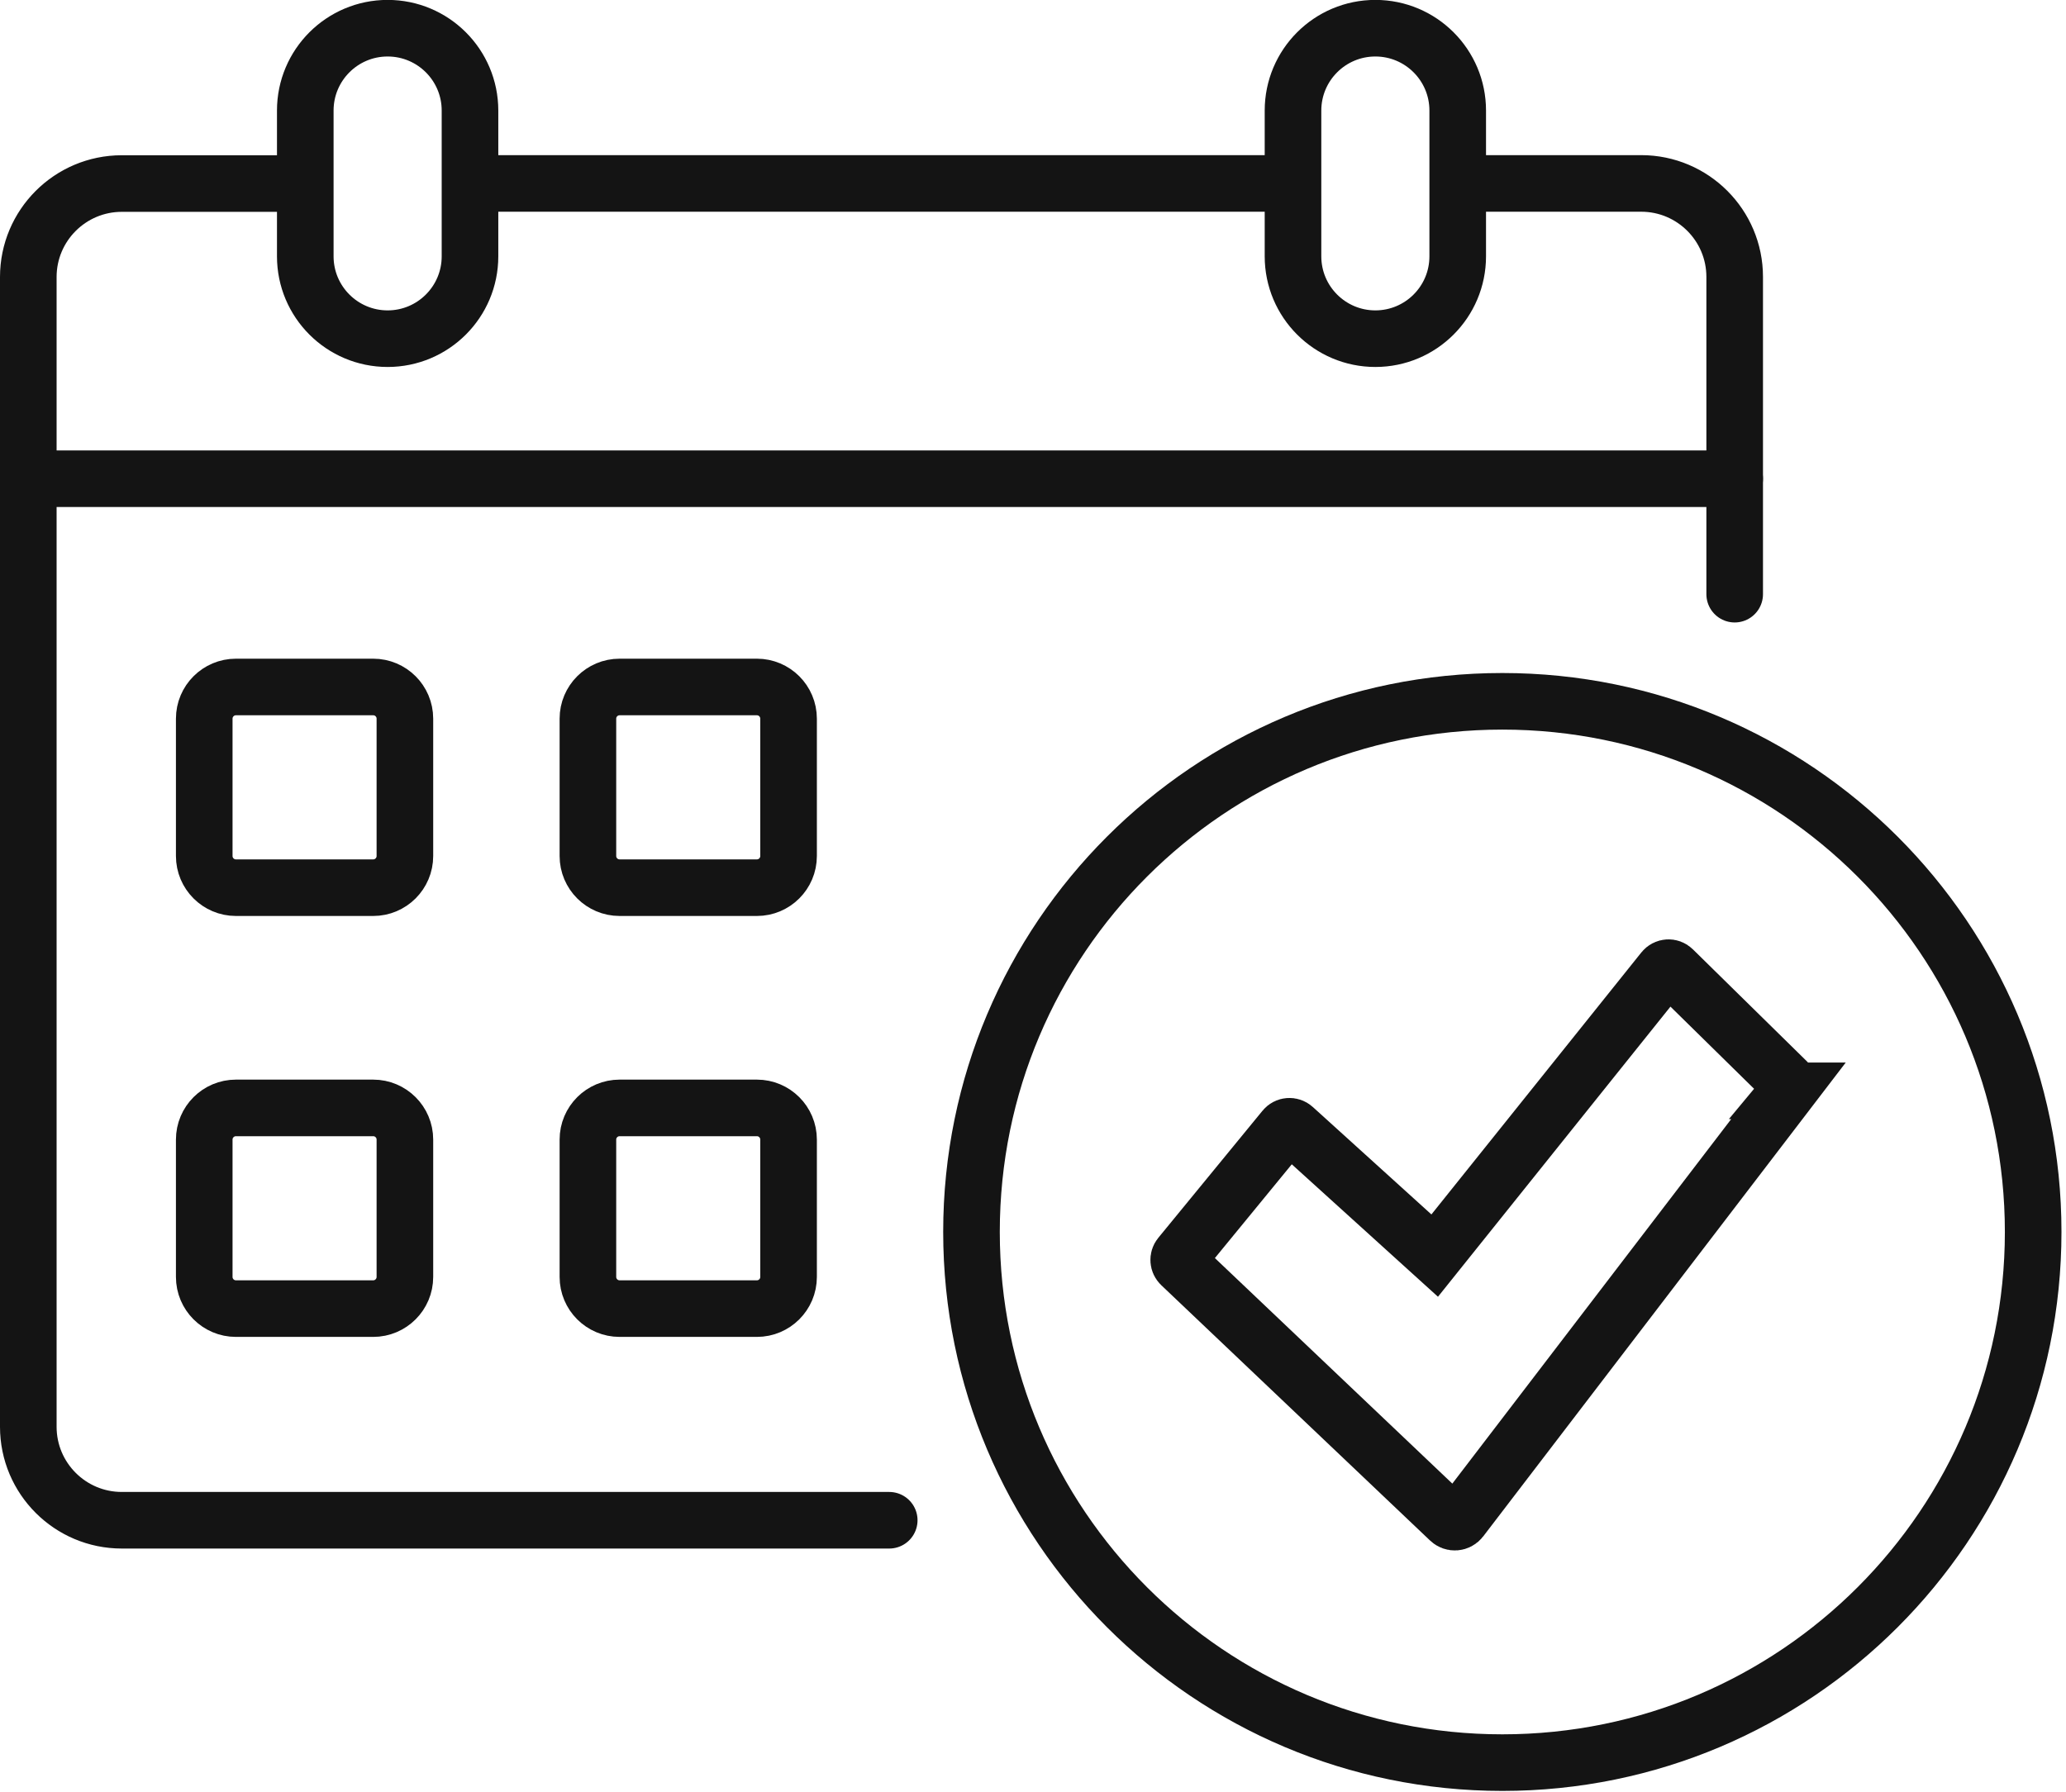
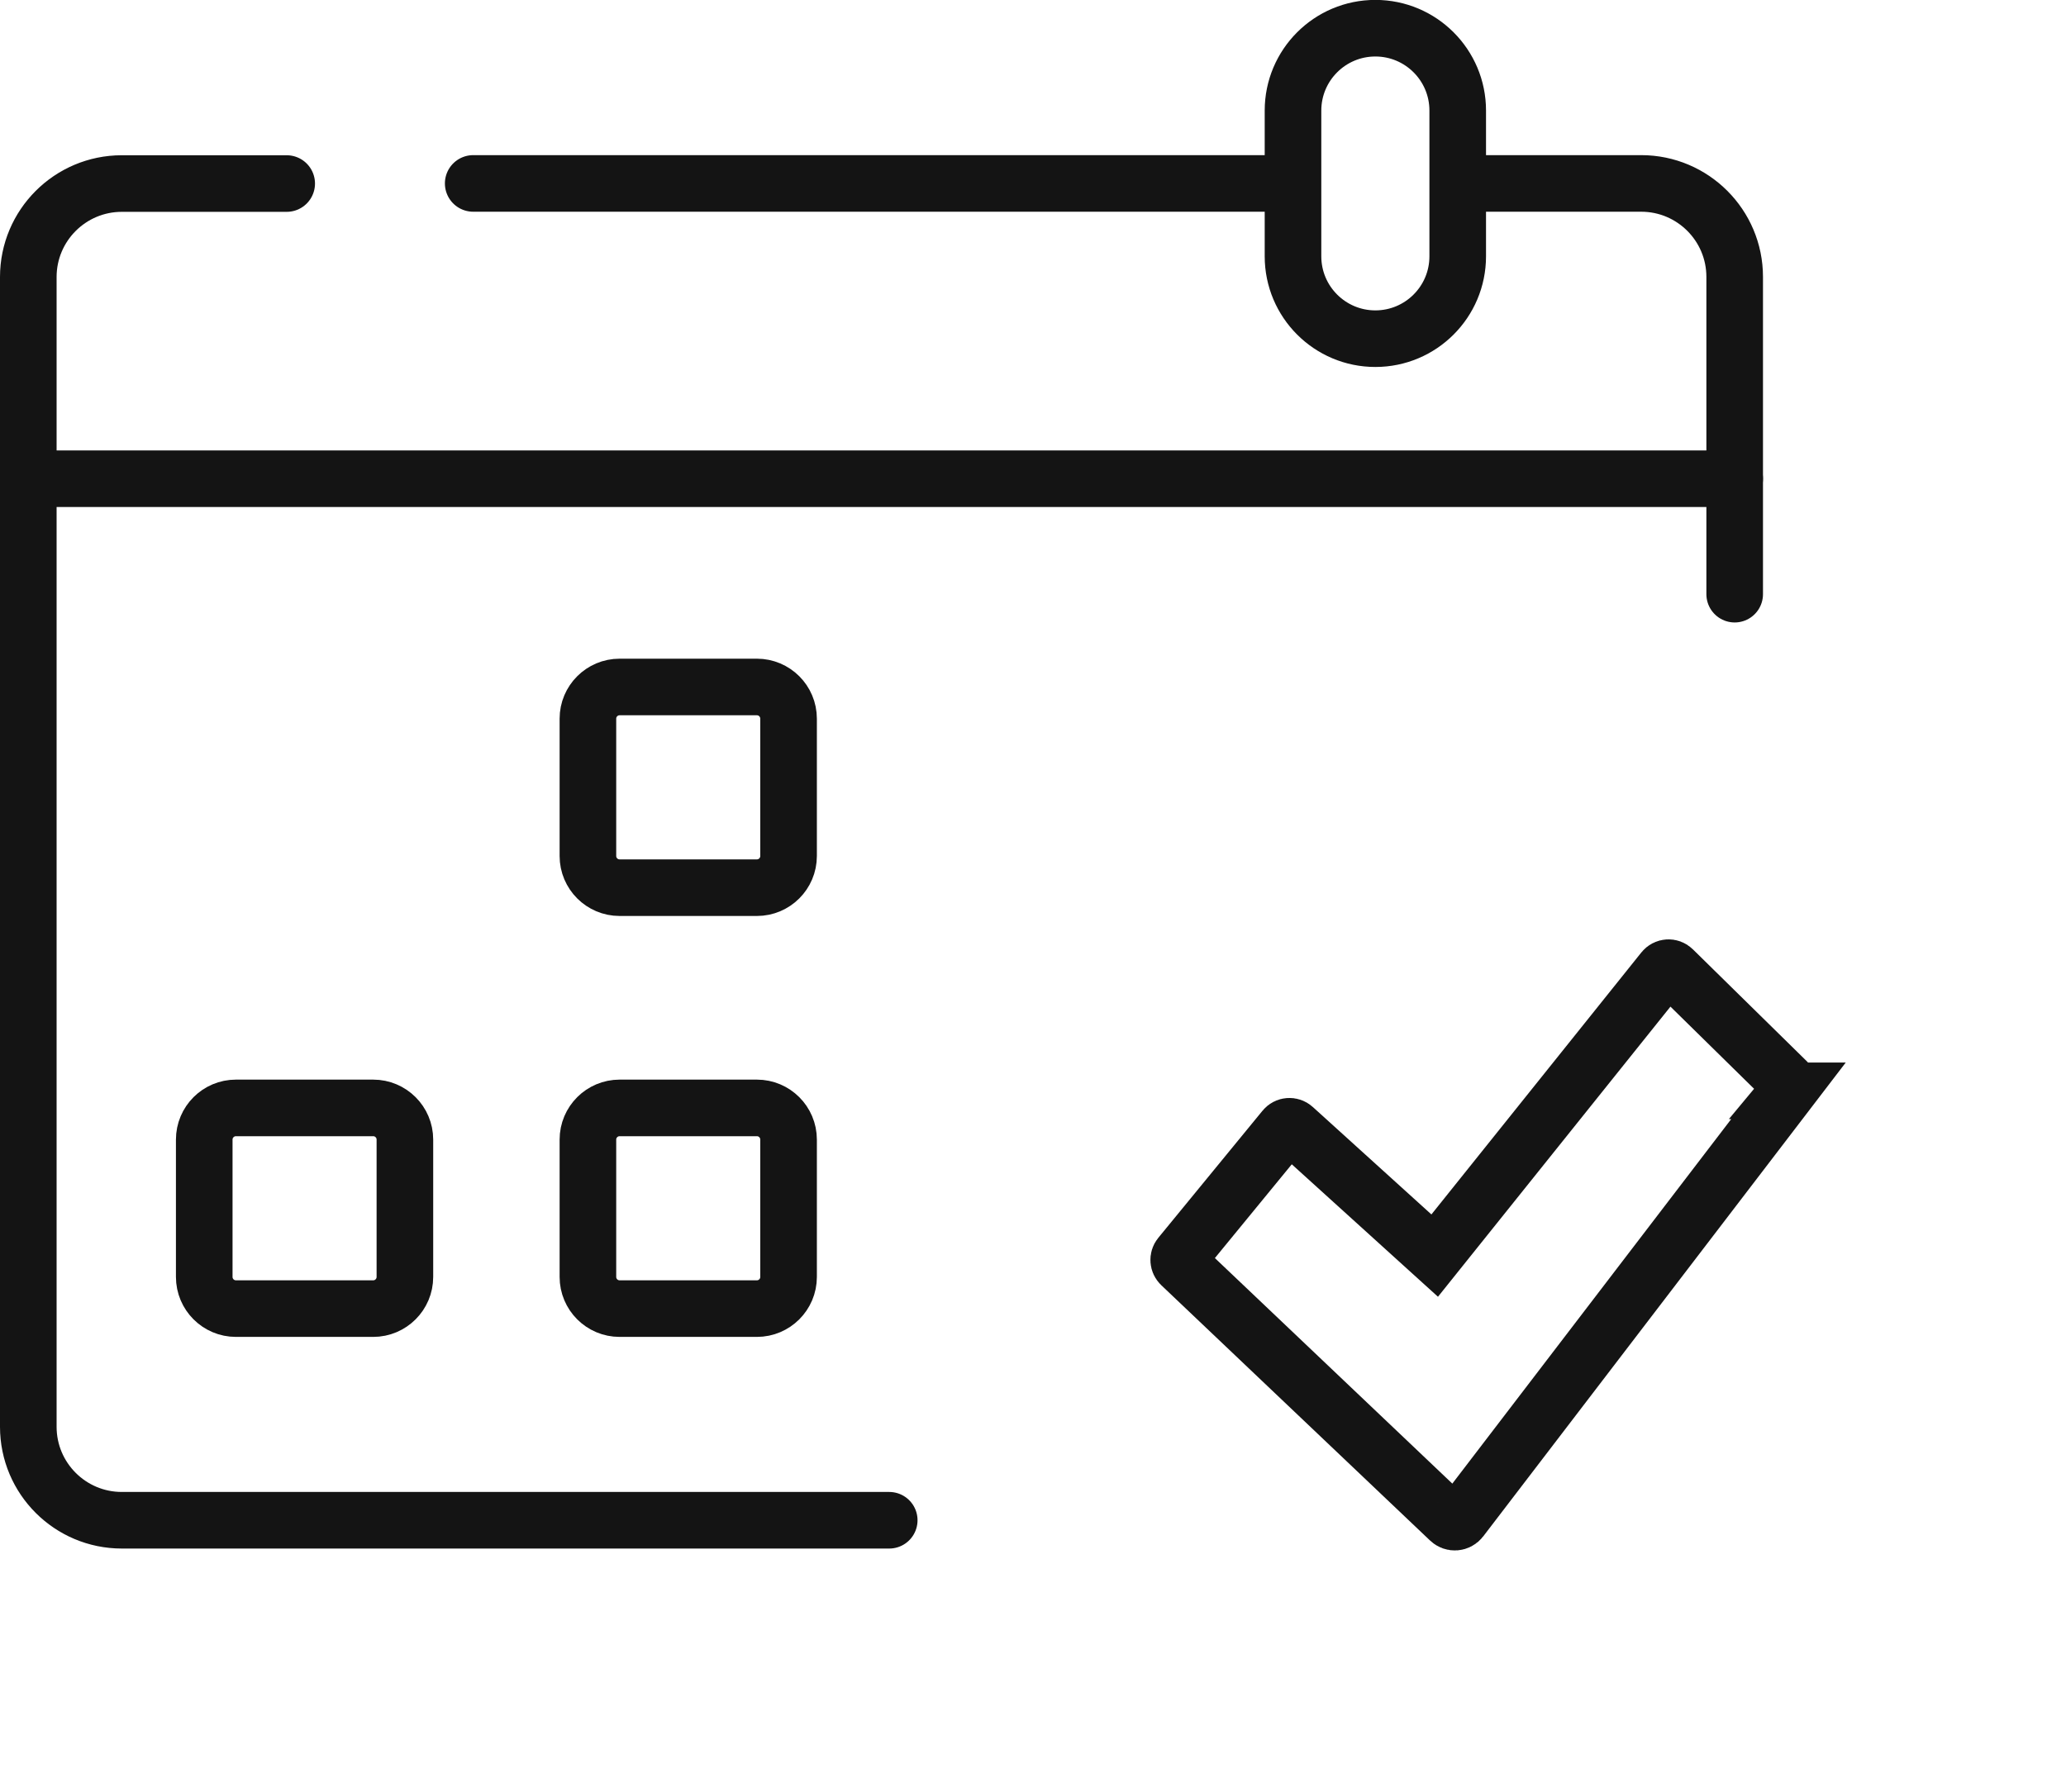
<svg xmlns="http://www.w3.org/2000/svg" width="219" height="190" viewBox="0 0 219 190" fill="none">
  <g clip-path="url(#clip0_3001_12828)">
    <path d="M50.16 19.449H136.9" stroke="#141414" stroke-width="6" stroke-miterlimit="10" stroke-linecap="round" />
    <path d="M94.26 161.191H12.91C7.44 161.191 3 156.751 3 151.281V29.371C3 23.901 7.44 19.461 12.91 19.461H30.39" stroke="#141414" stroke-width="6" stroke-miterlimit="10" stroke-linecap="round" />
    <path d="M155.23 19.449H173.97C179.44 19.449 183.88 23.889 183.88 29.359V62.999" stroke="#141414" stroke-width="6" stroke-miterlimit="10" stroke-linecap="round" />
-     <path d="M41.09 35.91C36.27 35.91 32.36 32 32.36 27.18V11.72C32.36 6.9 36.27 2.99 41.09 2.99C45.91 2.99 49.82 6.9 49.82 11.72V27.18C49.82 32 45.91 35.91 41.09 35.91Z" stroke="#141414" stroke-width="6" stroke-miterlimit="10" stroke-linecap="round" />
    <path d="M145.791 35.91C140.971 35.91 137.061 32 137.061 27.18V11.72C137.061 6.9 140.971 2.99 145.791 2.99C150.611 2.99 154.521 6.9 154.521 11.72V27.18C154.521 32 150.611 35.91 145.791 35.91Z" stroke="#141414" stroke-width="6" stroke-miterlimit="10" stroke-linecap="round" />
    <path d="M3 50.76H183.88" stroke="#141414" stroke-width="6" stroke-miterlimit="10" stroke-linecap="round" />
-     <path d="M39.56 72.84H25.01C23.155 72.84 21.65 74.344 21.65 76.2V90.76C21.65 92.615 23.155 94.12 25.01 94.12H39.56C41.416 94.12 42.92 92.615 42.92 90.76V76.2C42.92 74.344 41.416 72.84 39.56 72.84Z" stroke="#141414" stroke-width="6" stroke-miterlimit="10" stroke-linecap="round" />
    <path d="M80.23 72.84H65.68C63.825 72.84 62.32 74.344 62.32 76.2V90.76C62.32 92.615 63.825 94.12 65.68 94.12H80.23C82.086 94.12 83.59 92.615 83.59 90.76V76.2C83.59 74.344 82.086 72.84 80.23 72.84Z" stroke="#141414" stroke-width="6" stroke-miterlimit="10" stroke-linecap="round" />
    <path d="M39.56 117.471H25.01C23.155 117.471 21.65 118.975 21.65 120.831V135.391C21.65 137.246 23.155 138.751 25.01 138.751H39.56C41.416 138.751 42.92 137.246 42.92 135.391V120.831C42.92 118.975 41.416 117.471 39.56 117.471Z" stroke="#141414" stroke-width="6" stroke-miterlimit="10" stroke-linecap="round" />
    <path d="M80.23 117.471H65.68C63.825 117.471 62.32 118.975 62.32 120.831V135.391C62.32 137.246 63.825 138.751 65.68 138.751H80.23C82.086 138.751 83.59 137.246 83.59 135.391V120.831C83.59 118.975 82.086 117.471 80.23 117.471Z" stroke="#141414" stroke-width="6" stroke-miterlimit="10" stroke-linecap="round" />
-     <path d="M215.52 130.619C215.52 161.689 190.33 186.889 159.25 186.889C128.17 186.889 102.98 161.699 102.98 130.619C102.98 99.539 128.17 74.359 159.25 74.359C190.33 74.359 215.52 99.549 215.52 130.619Z" stroke="#141414" stroke-width="6" stroke-miterlimit="10" stroke-linecap="round" />
    <path d="M189.58 115.66L154.84 161.08C154.55 161.46 154 161.5 153.66 161.17L125.16 134.09C124.9 133.84 124.87 133.43 125.1 133.15L136.15 119.67C136.4 119.36 136.86 119.33 137.15 119.6L152.08 133.13L176.33 102.86C176.59 102.54 177.06 102.51 177.35 102.8L189.51 114.75C189.76 114.99 189.79 115.39 189.57 115.66H189.58Z" stroke="#141414" stroke-width="6" stroke-miterlimit="10" stroke-linecap="round" />
  </g>
  <defs>
    <clipPath id="clip0_3001_12828">
      <rect width="218.52" height="189.89" fill="white" />
    </clipPath>
  </defs>
</svg>